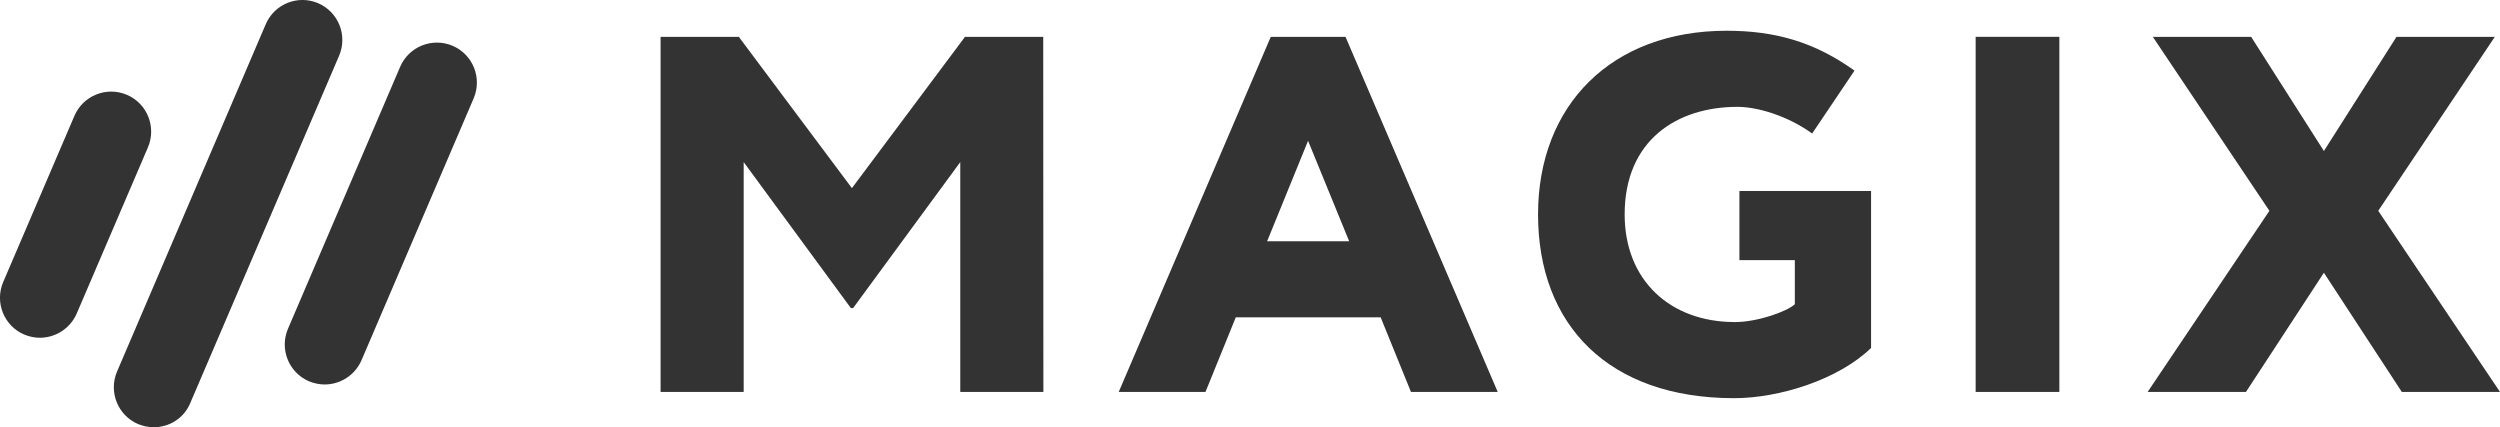
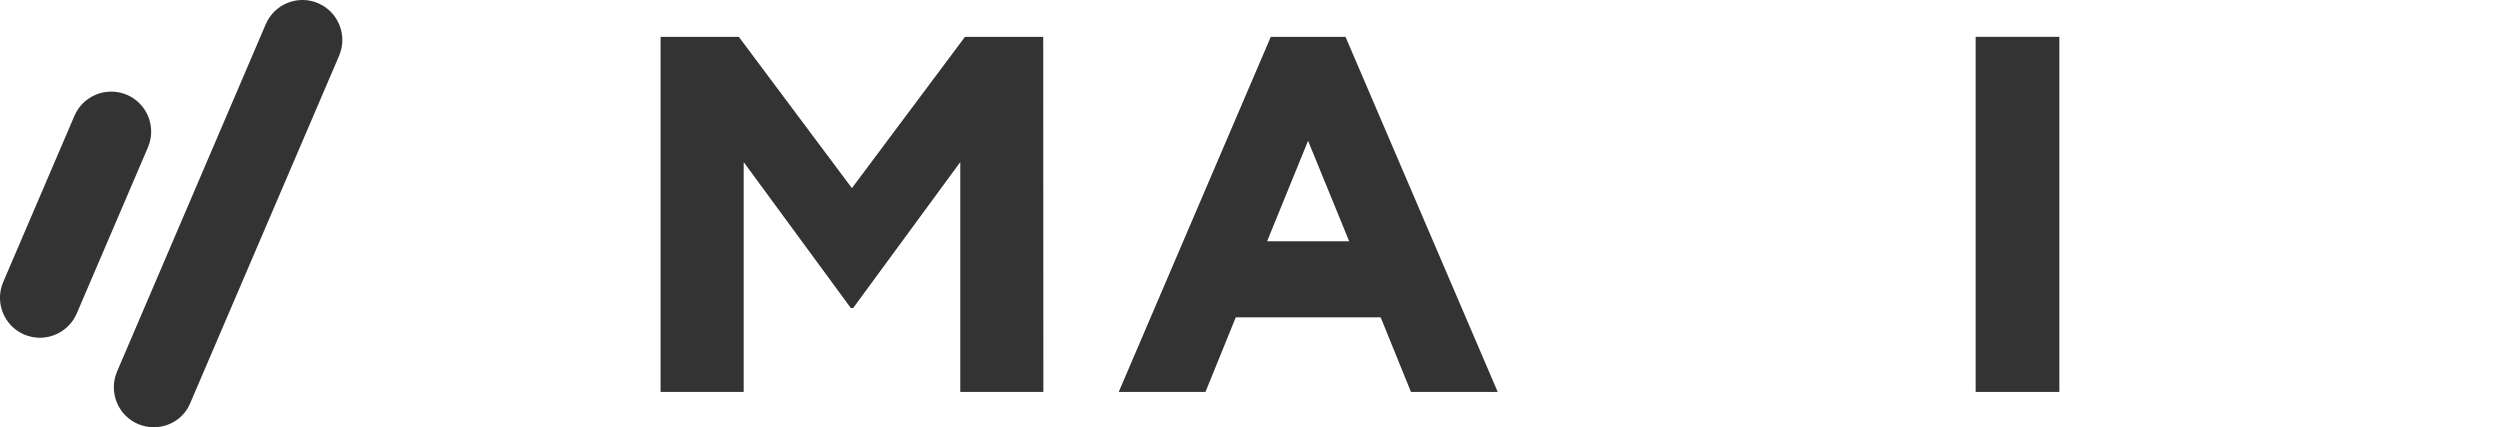
<svg xmlns="http://www.w3.org/2000/svg" viewBox="0 0 164.25 28.07">
  <g fill="#333">
-     <path d="m156.25 13.85 8 11.9h-6.45l-5.12-7.83-5.12 7.83h-6.46l8-11.9-7.66-11.43h6.46l4.78 7.5 4.77-7.5h6.46z" />
    <path d="m129.8 2.42h5.5v23.33h-5.5z" />
-     <path d="m114.28 12.55v4.54h3.64v2.9c-.55.5-2.49 1.17-3.93 1.17-4.29 0-7.25-2.77-7.25-7.07 0-4.9 3.46-7.07 7.41-7.07 1.28 0 3.25.56 4.91 1.75l2.78-4.13c-2.62-1.88-5.21-2.62-8.4-2.62-7.56 0-12.39 4.88-12.39 12.07 0 7.27 4.64 12.07 12.88 12.07 2.99 0 6.87-1.23 9-3.3v-10.31c-.01 0-8.65 0-8.65 0z" />
    <path d="m83.25 15.85h5.39l-2.7-6.6zm.24-13.43h4.91l10 23.33h-5.7l-1.99-4.9h-9.52l-1.99 4.9h-5.7z" />
    <path d="m68.55 25.75h-5.46v-15.1l-7.04 9.59h-.15l-7.04-9.59v15.1h-5.46v-23.33h5.14l7.43 9.94 7.43-9.94h5.14z" />
    <path d="m2.62 22.19c-.35 0-.69-.07-1.03-.21-1.33-.57-1.95-2.11-1.38-3.45l4.68-10.92c.57-1.33 2.11-1.95 3.45-1.38 1.33.57 1.95 2.11 1.38 3.45l-4.68 10.92c-.43.99-1.4 1.59-2.42 1.59z" />
    <path d="m10.1 28.07c-.34 0-.69-.07-1.03-.21-1.33-.57-1.95-2.11-1.38-3.45l9.77-22.82c.57-1.33 2.11-1.95 3.44-1.38s1.95 2.11 1.38 3.45l-9.78 22.82c-.41 1-1.38 1.59-2.4 1.59z" />
-     <path d="m21.33 25.26c-.34 0-.69-.07-1.03-.21-1.33-.57-1.95-2.11-1.38-3.45l7.37-17.21c.57-1.33 2.11-1.95 3.45-1.38 1.33.57 1.95 2.11 1.38 3.45l-7.37 17.21c-.43.99-1.4 1.59-2.42 1.59z" />
  </g>
</svg>